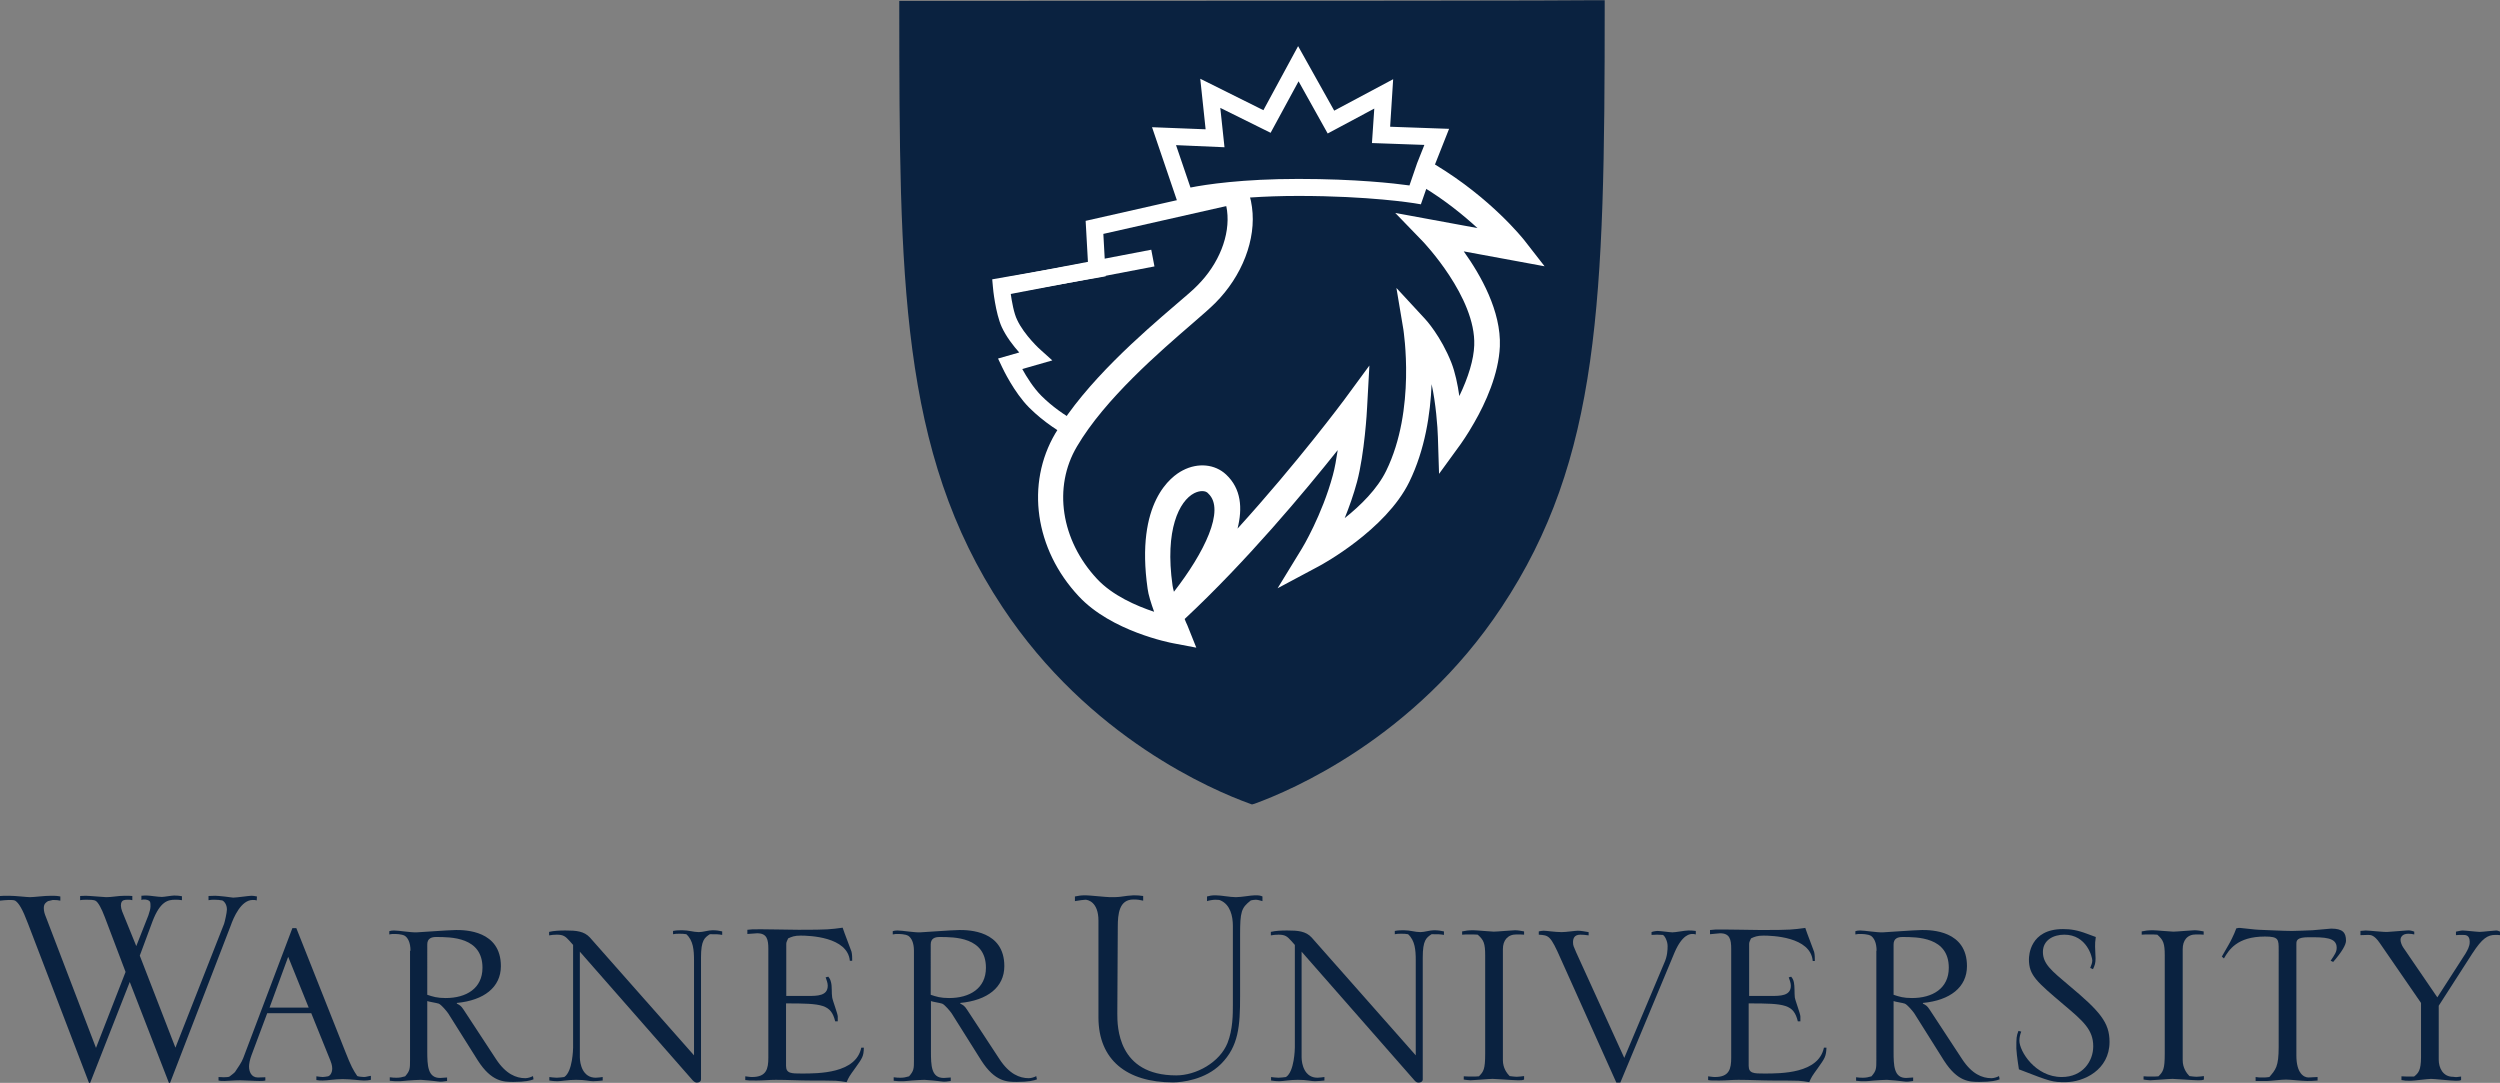
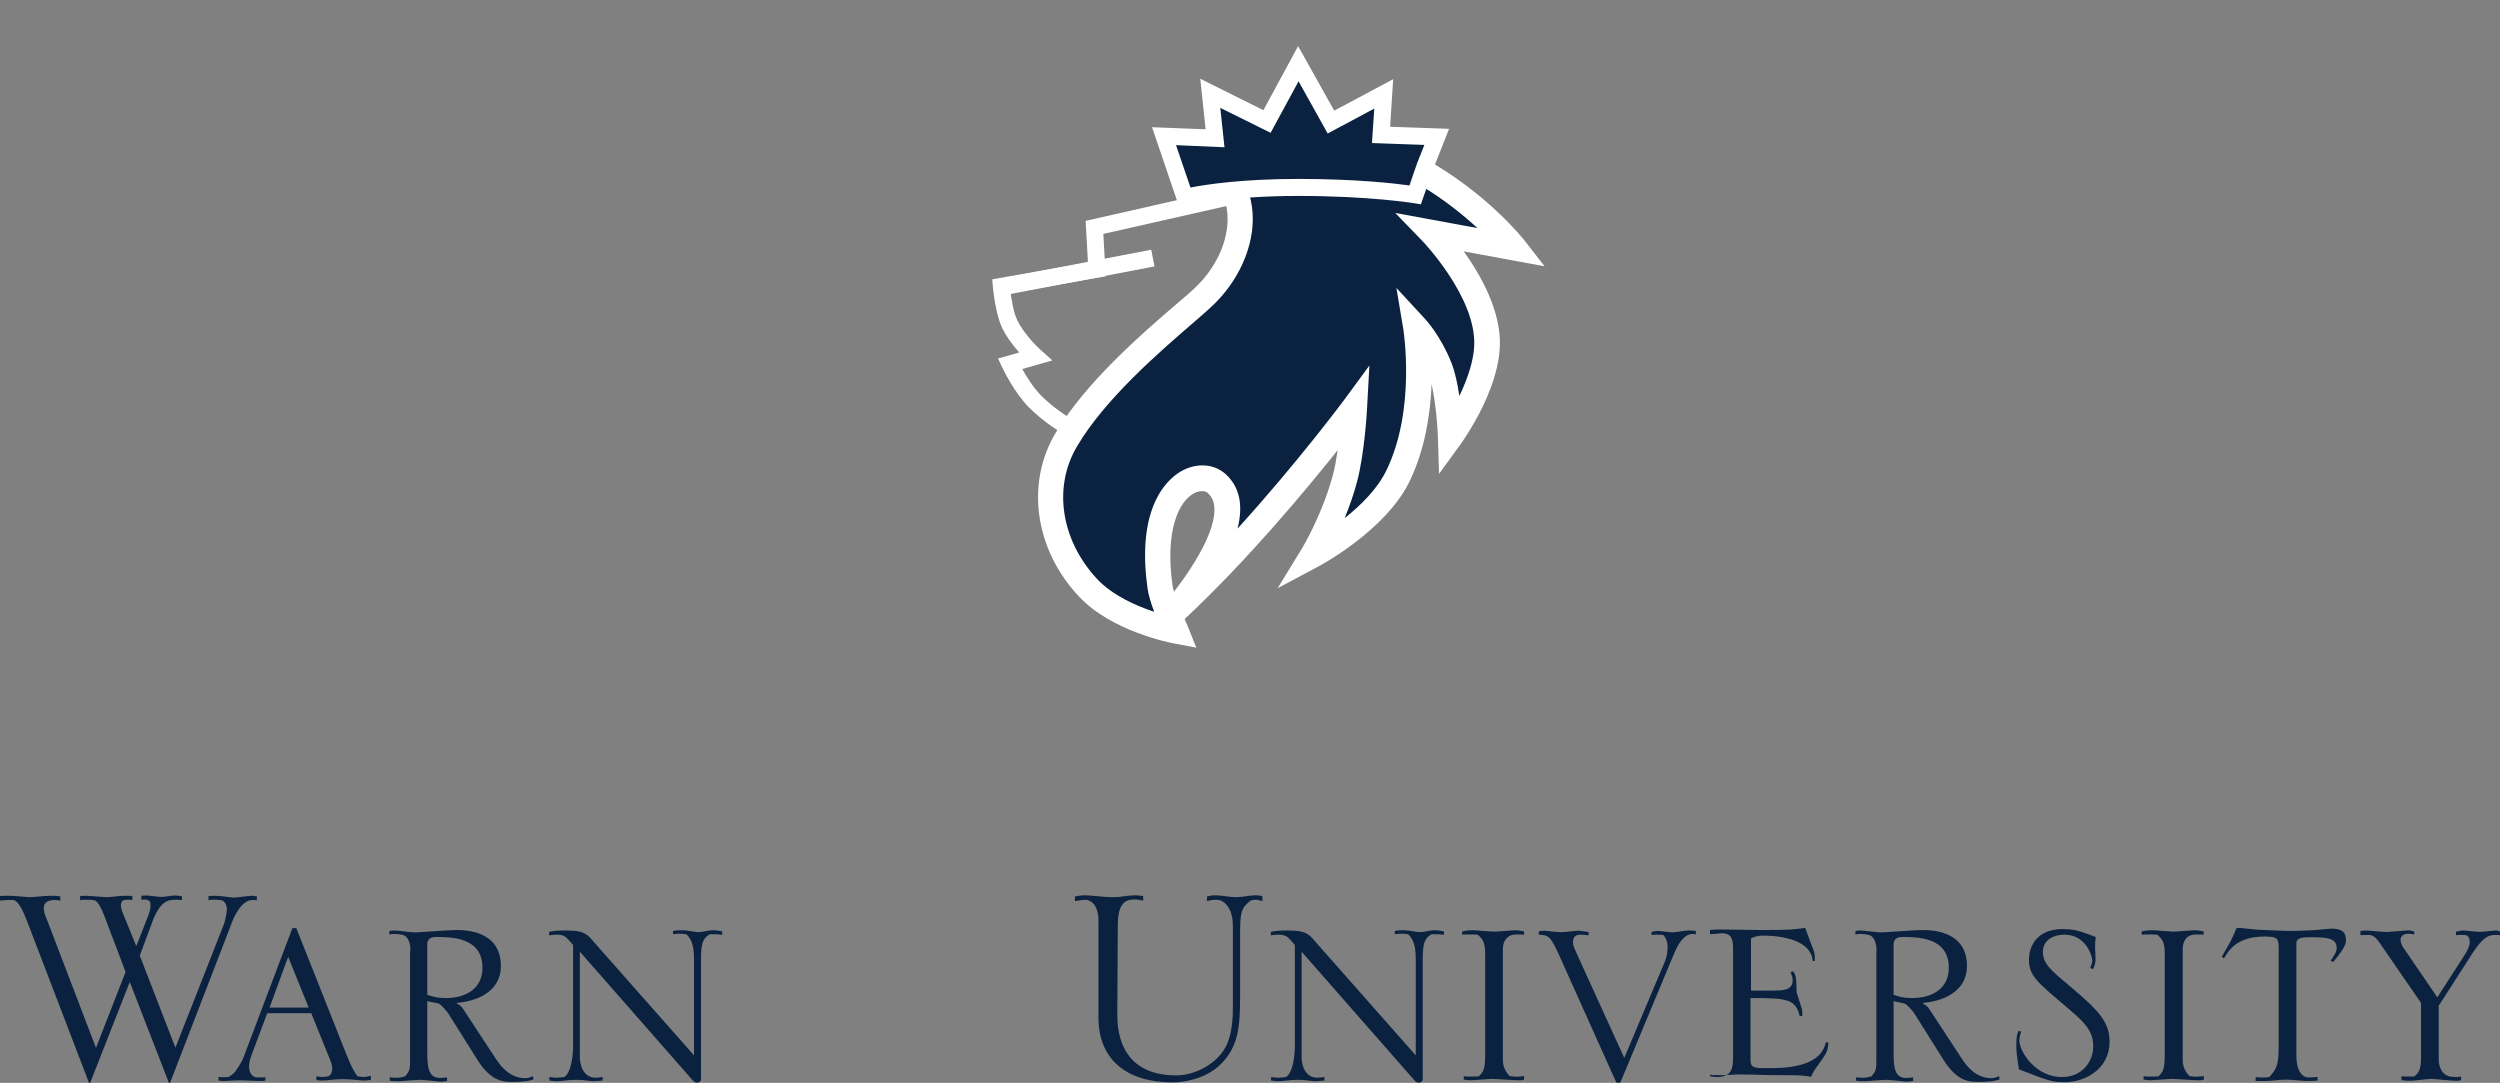
<svg xmlns="http://www.w3.org/2000/svg" version="1.1" id="Layer_1" x="0px" y="0px" viewBox="0 0 1073.1 464.8" style="enable-background:new 0 0 1073.1 464.8;" xml:space="preserve">
  <rect x="0" y="0" width="1073.1" height="464.8" fill="#808080" stroke="none" />
  <style type="text/css">
	.st0{fill:#0A2240;}
	.st1{fill:#FFFFFF;}
</style>
  <g>
    <g>
-       <path class="st0" d="M537.4,341.8c-13.7-4.9-67.4-27.1-104.4-83C390.3,194.5,389.3,122,389.3,3.6c21.8,0,272.8,0,296.3-0.3    c0,118.4-1.1,191.2-43.8,255.5C604.7,314.7,551.1,336.9,537.4,341.8z" />
-       <path class="st0" d="M537.4,345.3l-1.1-0.4c-15.5-5.6-68.8-28.1-106-84.3C386.1,194,386.1,118.3,386,3.6l0-3.2l17.2,0    c173.4,0,268.3-0.1,282.3-0.3l3.3,0v3.3c0,125.3-2,193.6-44.3,257.3c-37.2,56.2-90.6,78.7-106,84.3L537.4,345.3z M392.5,6.8    c0,111.7,0.5,185.9,43.1,250.2c35.3,53.3,85.5,75.3,101.7,81.4c16.3-6,66.4-28.1,101.7-81.4c42.7-64.4,43.2-138.7,43.2-250.5    c-22.1,0.2-115.8,0.2-279.1,0.3L392.5,6.8z" />
-     </g>
+       </g>
    <g>
      <g>
-         <path class="st0" d="M577.8,83.9c-20.1-9-51.4,0.7-51.4,0.7l-56.6,12.8l1,18.1l-41,7.2c0,0,1,10.6,3.5,16     c3.3,7.2,11.1,14.2,11.1,14.2l-10.9,3.1c0,0,4.7,10.1,10.9,16.3c12.1,12.1,28.7,17.9,28.7,17.9l37.3-25.1l38.4,48.2l-15.3,17.1     c-2.1,2.7-6.5,6.5-13.4,14.3c-6.3,7.2-9.7,11.3-17.6,17.8" />
        <path class="st1" d="M502.9,262.9l-0.6-0.7c7-5.7,10.3-9.5,15.4-15.3l2.1-2.4c3.8-4.3,6.9-7.4,9.1-9.7c1.9-2,3.3-3.4,4.3-4.6     l15-16.9l-37.9-47.5l-37.1,25l-0.2-0.1c-0.2-0.1-16.9-5.9-28.9-18c-6.2-6.2-10.9-16.3-11-16.4l-0.2-0.5l10.6-3     c-1.9-1.8-7.8-7.7-10.6-13.8c-2.5-5.4-3.5-15.7-3.5-16.2l0-0.4l0.4-0.1l40.6-7.2l-1-18l57-12.9c0.3-0.1,31.6-9.7,51.7-0.7     l-0.4,0.8c-19.8-8.9-50.8,0.6-51.1,0.7l-56.2,12.8l1,18.1l-41,7.2c0.2,2,1.3,10.8,3.4,15.5c3.2,7.1,10.9,14,11,14.1l0.6,0.5     l-11.1,3.2c1,2.1,5.2,10.4,10.6,15.7c11.1,11.2,26.4,17,28.3,17.7l37.4-25.2l0.3,0.3l38.6,48.5l-0.3,0.3l-15.3,17.1     c-0.9,1.2-2.3,2.6-4.3,4.6c-2.3,2.3-5.3,5.4-9.1,9.7l-2.1,2.4C513.3,253.3,509.9,257.2,502.9,262.9z" />
      </g>
      <g>
        <path class="st1" d="M504.9,265.4l-4.6-5.6c6.8-5.5,10.1-9.3,15-15l2.1-2.4c3.8-4.4,7-7.5,9.2-9.9c1.8-1.8,3.2-3.3,4-4.3l13.4-15     l-34.4-43.1l-36,24.2l-1.7-0.6c-0.7-0.2-17.6-6.2-30.1-18.7c-6.6-6.6-11.4-16.9-11.6-17.3l-1.8-3.8l9.1-2.6     c-2.6-2.9-5.6-6.8-7.5-10.9c-2.7-5.9-3.8-16.7-3.8-17.2l-0.3-3.3l41.1-7.2l-1-17.9l59.6-13.5c1.1-0.3,32.5-9.9,53.7-0.5l-3,6.6     c-18.6-8.4-48.5,0.8-48.8,0.8l-53.9,12.2l1,18.2l-40.8,7.2c0.5,3.6,1.4,8.7,2.8,11.5c3,6.5,10.1,13,10.2,13l4.9,4.4l-12.9,3.7     c1.8,3.3,4.8,8.1,8.2,11.5c9.2,9.2,21.3,14.6,25.7,16.4l38.5-25.9l42.4,53.2l-17.3,19.4c-0.9,1.2-2.4,2.7-4.4,4.8     c-2.3,2.4-5.3,5.4-9,9.6l-2.1,2.4C515.8,255.3,512.1,259.5,504.9,265.4z" />
      </g>
      <g>
        <path class="st0" d="M518.3,69.3c0,0,44.9-24.1,94.9,6c23.4,14.1,36.6,31,36.6,31l-35.2-6.5c0,0,24.5,25.5,23.6,48.6     c-0.4,10.8-5.9,22.5-10.3,30.2c-3,5.3-5.4,8.7-5.4,8.7s-0.6-19.4-4.6-29.6c-4.2-10.7-10.2-17.1-10.2-17.1s6,35.6-7.9,63.9     c-9.5,19.3-36.6,33.8-36.6,33.8s9-14.8,13.9-32.9c3.1-11.6,4.2-30.5,4.2-30.5s-36.6,49.5-76.8,87c-0.5,0.4,34.3-38.9,18.1-54.2     c-8.3-7.8-30.6,1.9-24.5,44.2c0.8,5.4,6.5,18.7,6.5,18.7s-24.5-4.6-37.5-18.5c-17-18.2-21-43.7-9.3-63.4     c16.2-27.3,51.7-54.1,60.2-62.5C535.5,108.7,538.7,80.9,518.3,69.3" />
        <path class="st1" d="M507.1,272.9l-2.9-0.6c-1-0.2-25.2-4.9-38.4-19c-17.6-18.9-21.4-45.1-9.5-65.3     c12.7-21.3,36.7-42.1,51.1-54.5c4.2-3.6,7.5-6.4,9.3-8.3c10.1-10.1,15.3-23.6,13.8-35.3c-1.1-8.3-5.6-14.9-13-19.1l-2.5-1.4     l2.6-1.4c0.5-0.2,46.3-24.2,96.5,6.1c23.4,14.1,36.5,30.7,37,31.4l2.6,3.3l-34.7-6.4c6.7,7.9,21.6,27.6,20.9,46.3     c-0.4,11.1-6,23-10.5,31c-3,5.3-5.4,8.7-5.5,8.8l-2.7,3.8l-0.2-4.7c0-0.2-0.7-19.2-4.5-29.1c-2-5.1-4.4-9.2-6.4-12.1     c1.1,11.4,2,37.1-8.8,59c-9.6,19.5-36.1,33.9-37.3,34.5l-5.2,2.8l3.1-5c0.1-0.1,9-14.8,13.7-32.5c2-7.5,3.2-18.4,3.7-24.8     c-9.9,12.9-40.7,52.2-73.8,82.9l-1.1,1l-1.1-1c-0.5-0.5-0.9-1.3,0.2-2.5c5.4-6.4,31.4-39,17.9-51.7c-2.6-2.4-6.7-2.7-10.5-0.7     c-7.9,4.1-15,17.7-11.3,43.5c0.7,5.1,6.3,18.2,6.4,18.3L507.1,272.9z M521.7,69.6c6.7,4.7,10.9,11.5,12,19.9     c1.7,12.7-3.9,27.2-14.7,38c-2,2-5.3,4.8-9.5,8.5c-14.2,12.3-38,32.8-50.4,53.7c-11.2,19-7.6,43.7,9,61.5     c9.8,10.6,26.8,15.7,33.7,17.4c-1.7-4.3-4.8-12.3-5.4-16.3c-4.9-34.6,8.7-44.6,13-46.8c5.1-2.6,10.6-2.1,14.2,1.2     c10.1,9.5,2.4,27-6.2,40.4c33.9-34.4,62.2-72.7,62.6-73.1l3.2-4.3l-0.3,5.4c0,0.8-1.1,19.2-4.2,30.9     c-3.2,11.8-8.1,22.1-11.2,28.1c8.2-5.2,24.1-16.5,30.8-30.1c13.5-27.4,7.8-62.6,7.7-62.9l-0.9-5.3l3.6,3.9     c0.3,0.3,6.3,6.8,10.5,17.6c2.8,7.3,4,18.8,4.5,25.3c0.8-1.3,1.7-2.8,2.7-4.5c4.4-7.7,9.7-19,10.1-29.5     c0.9-22.2-22.9-47.2-23.2-47.4l-3.5-3.6l35.6,6.6c-5.1-5.6-16.6-17.2-33.2-27.2C570.5,51.5,531.8,65.2,521.7,69.6z" />
      </g>
      <g>
        <path class="st1" d="M513.5,278l-10-1.9c-1.1-0.2-26.5-5.1-40.5-20.2c-18.8-20.1-22.8-48.2-10-69.9c13-21.9,37.3-42.9,51.9-55.4     c4.1-3.5,7.4-6.3,9.1-8.1c9.2-9.2,14.1-21.5,12.7-32.1c-1-7.1-4.8-12.7-11-16.3l-8.6-4.9l8.7-4.7c1.9-1,48.2-25.2,100.3,6.2     c24,14.5,37.5,31.6,38.1,32.3l8.8,11.3l-34.7-6.4c7.3,10.2,16.1,25.7,15.5,40.8c-0.5,11.9-6.2,24.4-11,32.7     c-3.1,5.5-5.7,9-5.8,9.2l-9.3,12.8l-0.5-15.8c-0.1-4.1-0.9-14.7-2.7-22.7c-0.5,12.6-2.8,28.1-9.6,42     c-10.1,20.6-37.7,35.6-38.9,36.2l-17.6,9.4l10.4-17c0.1-0.1,8.7-14.4,13.3-31.5c0.9-3.2,1.5-7,2.1-10.8     c-14.1,17.7-39.2,47.8-65.7,72.5c0.4,1,0.8,2,1.2,2.8L513.5,278z M528.9,70.8c4.6,4.9,7.6,11.1,8.5,18.1     c1.9,13.8-4.2,29.6-15.8,41.2c-2.1,2.1-5.4,5-9.7,8.7c-14,12.1-37.6,32.4-49.6,52.8c-10.4,17.5-6.9,40.3,8.6,56.9     c6.6,7.1,16.9,11.6,24.5,14.1c-1.3-3.6-2.5-7.4-2.8-9.9c-5.3-37.2,10.2-48.3,15.1-50.8c6.5-3.4,13.8-2.7,18.6,1.8     c6.5,6.1,7.1,14.4,4.9,23.2c25.9-28.5,45.5-54.9,45.8-55.3l10.8-14.7l-1,18.2c0,0.8-1.1,19.7-4.3,31.7     c-1.5,5.6-3.4,10.9-5.3,15.6c6.8-5.4,14-12.5,17.8-20.3c12.9-26.3,7.4-60.2,7.4-60.6l-3-17.9l12.3,13.3     c0.3,0.3,6.8,7.4,11.3,18.8c1.6,4.1,2.7,9.3,3.4,14.3c3.9-8.1,6.2-15.7,6.4-21.8c0.8-20.6-21.9-44.4-22.1-44.6l-11.8-12.2     l35.3,6.5c-5.9-5.4-13.9-12-23.9-18C575.4,58.9,543.4,65.7,528.9,70.8z M516,210.8c-1,0-2.2,0.3-3.4,0.9     c-6.4,3.3-12.7,15.7-9.3,39.6c0.1,0.7,0.3,1.6,0.6,2.7c13-16.7,22.1-35.2,14.8-42.1C518.1,211.1,517.1,210.8,516,210.8z" />
      </g>
      <g>
        <rect x="430.7" y="113.5" transform="matrix(0.982 -0.188 0.188 0.982 -13.753 88.889)" class="st1" width="64.8" height="7.3" />
      </g>
      <g>
        <path class="st0" d="M508.6,84.7c0,0,17.3-4.3,48.7-4.3c31.4,0,50.2,3.2,50.2,3.2l4.3-12.4l4.9-12.4l-23.9-0.9l1.1-17.6     l-22.6,12.1l-14-25.1l-13.4,24.8L519.5,40l2,19.3l-21.9-0.9L508.6,84.7z" />
        <path class="st1" d="M506.2,89l-11.7-34.4l23,0.9l-2.3-21.7l27.1,13.5l14.9-27.5l15.5,27.7L598,34l-1.3,20.4l25.3,0.9l-6.8,17.2     l-5.3,15.2l-3-0.5c-0.2,0-18.9-3.1-49.6-3.1c-30.5,0-47.7,4.2-47.9,4.2L506.2,89z M504.8,62.3l6.2,18.2     c6.5-1.3,22.3-3.7,46.3-3.7c24.5,0,41.2,1.9,47.7,2.8l3.3-9.6l3.1-7.8l-22.5-0.8l1-14.8l-20,10.7l-12.5-22.4l-12,22.1l-21.6-10.7     l1.8,16.9L504.8,62.3z" />
      </g>
    </g>
    <g>
      <g>
        <path class="st0" d="M12,396.4c-2.3-6.1-3.9-8.8-5.5-9.8c-0.5-0.3-1.8-0.3-2.7-0.3c-1.4,0-2.4,0.2-3.8,0.3v-2     c1.4-0.1,1.7-0.1,3.9-0.1c2.7,0,7.7,0.6,8.9,0.6c2,0,5.9-0.6,9.2-0.6c1.5,0,2.3,0,3.9,0.3v1.8c-0.8-0.2-1.8-0.3-3.2-0.3l-2.1,0.5     c-0.9,0.6-1.8,1.1-1.8,3c0,1.4,0.4,2.6,0.9,3.8l21.5,56.2l12.7-32.6L45,393.7c-1.5-4-2.9-6.4-3.9-7c-0.8-0.5-2.4-0.5-3.8-0.5     c-0.9,0-2,0-2.9,0.2v-1.8c0.8,0,1.7-0.1,2.4-0.1c1.4,0,8,0.6,8.8,0.6c2.6,0,5-0.6,8-0.6c1.2,0,2.4,0,3.2,0.1v1.8     c-0.6-0.2-1.2-0.2-1.7-0.2c-0.8,0-1.4,0-2,0.2c-0.8,0.3-1.2,1-1.2,2.3c0,0.7,0.2,1.5,0.5,2.4l6.1,15l5.2-13.2     c0.6-1.7,0.9-3,0.9-3.8c0-0.8,0-1.5-0.2-2c-0.3-0.5-0.6-0.6-1.1-0.8c-0.6-0.2-1.1-0.2-1.5-0.2c-0.3,0-0.6,0-1.1,0.2v-1.8     c0.8-0.1,1.7-0.1,2.4-0.1c1.2,0,4.8,0.6,6.4,0.6c0.9,0,4.2-0.6,5.3-0.6c1.1,0,2.3,0.1,3.3,0.3v1.7c-1.2-0.2-1.7-0.2-2.9-0.2     c-3,0-6.4,0.6-9.7,9.2L60,410.2l15.3,39.5l20.9-53.2c0.3-0.9,1.2-4.8,1.2-6.1c0-2.1-1.1-3.5-2-3.9c-1.2-0.2-2.1-0.3-3.3-0.3     c-0.8,0-1.7,0-2.6,0.2v-1.8c0.9,0,2-0.1,2.9-0.1c1.2,0,6.7,0.6,7.7,0.8c1.4,0,6.8-0.8,7.9-0.8c0.6,0,1.2,0.1,2.3,0.3     c0,0.3-0.1,0.9-0.1,1.7c-0.6-0.2-1.1-0.2-1.7-0.2c-5,0-8.2,7.4-9.5,11.1l-26,67.4h-0.5l-16.8-43.3l-17,43.3h-0.5L12,396.4z" />
      </g>
      <g>
        <path class="st0" d="M93.8,462.3c0.8,0,1.5,0.1,2.3,0.1c0.8,0,2.3-0.1,2.4-0.3c0.1-0.1,2.3-1.7,2.4-2c1.2-1.8,2.9-4.2,3.5-5.9     l21.1-55.8h1.7l21.1,53.2c2.4,6.1,3.3,7.7,5,10.2c0.1,0.3,2.3,0.5,3,0.5c0.8,0,2.4-0.5,2.9-0.5v1.7c-0.9,0.2-1.8,0.3-3,0.3     c-1.4,0-5.7-0.6-9.1-0.6c-3.5,0-6.5,0.6-8.6,0.6c-0.9,0-1.7,0-2.7-0.2V462c0.9,0.1,2,0.3,2.7,0.3c0.6,0,1.7-0.2,2.3-0.3     c0.8-0.2,1.8-1.4,1.8-3.3c0-1.5-0.5-2.7-0.8-3.5l-8.2-20.3h-18.9l-6.7,17.9c-0.8,2.1-1.1,3.9-1.1,5c0,2.1,0.9,4.7,3.8,4.7     c1.1,0,2.1-0.1,3.2-0.1v1.4c-0.8,0.2-1.7,0.2-2.6,0.2c-2.4,0-5.9-0.3-8.2-0.3c-2.9,0-5.1,0.3-6.7,0.3c-1.4,0-1.8,0-2.6-0.2V462.3     z M132.5,432.5l-8.8-21.8l-8,21.8H132.5z" />
      </g>
      <g>
        <path class="st0" d="M176.2,408.1c0-3.5-1.1-5.5-2.4-6.4c-1.4-0.8-3.9-0.8-4.7-0.8c-0.5,0-1.2,0-2,0.2v-1.4     c0.6-0.2,1.2-0.3,2-0.3c2.1,0,7.1,0.9,9.8,0.8l7.7-0.5c3-0.2,7.7-0.5,9.2-0.5c3.9,0,19.2,0.2,19.2,15.5c0,9.1-7.3,14.7-18.9,15.8     v0.3c1.2,0.6,1.8,0.9,2.9,2.6l13.9,21.2c4.2,6.4,8.6,8.2,12.6,8.2c1.1,0,2.6-0.5,3.2-0.9c0.2,0.3,0.2,0.9,0.3,1.4     c-1.2,0.5-3.6,1.1-8.6,1.1c-4.2,0-9.4,0-15.3-9.2l-12.7-20.2c-0.6-0.9-3-3.8-4.1-4.2c-0.8-0.3-4.2-0.8-4.9-1.1v21.5     c0,6.2,0.2,11.5,5.5,11.5c1.1,0,2-0.2,3-0.2v1.5c-2,0.3-2.3,0.3-3,0.3c-0.6,0-1.5-0.2-2.7-0.3c-1.1-0.1-2.4-0.3-5.6-0.5     c-1.5,0-3.8,0.2-5.5,0.3c-1.5,0.1-2.6,0.3-3.5,0.3c-1.8,0-3,0-4.3-0.2v-1.5c1.1,0.2,2.3,0.2,3,0.2c1.2,0,2.3-0.2,3.6-0.6     c2.1-2.4,2.1-3.3,2.1-7.1V408.1z M183.4,427c2.4,0.8,4.2,1.4,7.9,1.4c8.8,0,15.8-4.1,15.8-13c0-13.2-13.5-13.2-19.9-13.2     c-2,0-3.8,0.6-3.8,3.2V427z" />
      </g>
      <g>
        <path class="st0" d="M235.7,462.3c0.8,0.1,2.3,0.3,3.3,0.3c0.5,0,2.9-0.2,3.2-0.3c3.6-2.3,3.8-12.1,3.8-12.6v-44.1l-1.5-1.7     c-1.8-2-2.7-2.7-5.5-2.7c-1.2,0-2.1,0.1-3.3,0.3v-1.5c2.1-0.5,4.6-0.6,7-0.6c4.7,0,8,0.3,10.5,3l44.7,50.6v-40.8     c0-4.3-0.3-8.5-3.3-11.2c-1.1-0.2-2-0.2-3-0.2c-0.9,0-1.8,0-2.7,0.2v-1.4c1.5-0.3,2.7-0.3,4-0.3c2.7,0,4.8,0.8,7.1,0.8     c1.7,0,4.1-0.8,5.8-0.8c1.8,0,2.9,0.2,4.2,0.5v1.5c-1.8-0.3-2.1-0.3-5.3-0.3c-2.3,1.5-3.8,2.6-3.8,10v52.3c0,1.1-1.1,1.4-1.8,1.4     c-0.4,0-1-0.2-1.7-0.9l-48.5-55.3v45.3c0,2.9,1.2,8.8,6.8,8.8c1.1,0,2.1-0.2,3-0.3v1.5c-1.2,0.1-2.6,0.3-4.1,0.3     c-1.7,0-3.2-0.6-7.3-0.6c-3.5,0-6.4,0.6-7.9,0.6c-2,0-2.6-0.2-3.6-0.3V462.3z" />
      </g>
      <g>
-         <path class="st0" d="M364.8,412.5c-0.9-10.5-17.7-10.9-21.2-10.9c-2.6,0-3.8,0.5-5.3,1.2c-0.3,0.8-0.8,1.5-0.8,2.3v22.4h9.2     c4.1,0,8.6,0,8.6-4.4c0-1.2-0.5-2.4-0.9-3.6c0.3-0.1,0.8-0.1,1.1-0.3c0.5,0.6,0.9,1.1,1.2,2.4c0.5,1.8,0.2,4.7,0.5,6.5     c0.2,1.4,2.4,7.1,2.4,8.2v2.1h-1.1c-1.8-7.3-5.5-7.7-21.1-7.7v26.8c0,3.3,2.3,3.3,6.7,3.3c7.3,0,23.3,0,25.6-11.1h1.1     c-0.1,3.8-0.6,4.4-3.8,8.9c-2.4,3.3-2.7,3.8-3.6,5.9c-1.7-0.3-3.2-0.5-4.7-0.6c-2-0.1-7.9-0.1-10.6-0.1c-5,0-10.1-0.3-15.1-0.3     c-2.7,0-5.5,0.3-8.2,0.3c-3.3,0-3.6,0-4.9-0.2V462c1.1,0.1,1.8,0.3,2.9,0.3c6.2,0,7-3.5,7-8.3v-46.7c0-4.1-0.6-6.7-4.8-6.7     l-4.2,0.3v-1.8l2.3-0.2c3.2-0.1,16.8,0.2,19.7,0.2c12.9,0,13.6-0.2,18.9-0.9c0.5,1.7,3.8,10.1,3.8,10.3c0.3,1.2,0.3,2.6,0.3,3.9     H364.8z" />
-       </g>
+         </g>
      <g>
-         <path class="st0" d="M392.3,408.1c0-3.5-1.1-5.5-2.4-6.4c-1.4-0.8-3.9-0.8-4.7-0.8c-0.5,0-1.2,0-2,0.2v-1.4     c0.6-0.2,1.2-0.3,2-0.3c2.1,0,7.1,0.9,9.8,0.8l7.7-0.5c3-0.2,7.7-0.5,9.2-0.5c3.9,0,19.2,0.2,19.2,15.5c0,9.1-7.3,14.7-18.9,15.8     v0.3c1.2,0.6,1.8,0.9,2.9,2.6l13.9,21.2c4.2,6.4,8.6,8.2,12.6,8.2c1.1,0,2.6-0.5,3.2-0.9c0.1,0.3,0.1,0.9,0.3,1.4     c-1.2,0.5-3.6,1.1-8.6,1.1c-4.2,0-9.4,0-15.3-9.2l-12.7-20.2c-0.6-0.9-3-3.8-4.1-4.2c-0.8-0.3-4.2-0.8-4.8-1.1v21.5     c0,6.2,0.1,11.5,5.5,11.5c1.1,0,2-0.2,3-0.2v1.5c-2,0.3-2.3,0.3-3,0.3c-0.6,0-1.5-0.2-2.7-0.3c-1.1-0.1-2.4-0.3-5.6-0.5     c-1.5,0-3.8,0.2-5.5,0.3c-1.5,0.1-2.6,0.3-3.5,0.3c-1.8,0-3,0-4.2-0.2v-1.5c1.1,0.2,2.3,0.2,3,0.2c1.2,0,2.3-0.2,3.6-0.6     c2.1-2.4,2.1-3.3,2.1-7.1V408.1z M399.5,427c2.4,0.8,4.2,1.4,7.9,1.4c8.8,0,15.8-4.1,15.8-13c0-13.2-13.5-13.2-19.9-13.2     c-2,0-3.8,0.6-3.8,3.2V427z" />
-       </g>
+         </g>
      <g>
        <path class="st0" d="M471.5,395.2c0-8.2-4.7-9-5.6-9c-0.8,0-2.6,0.3-4.5,0.6v-2c1.4-0.3,2.7-0.5,4.5-0.5c1.7,0,9.1,0.8,10.6,0.8     c1.5,0,3.2,0,4.6-0.2c0.9-0.2,4.7-0.6,5.5-0.6c1.5,0,2.9,0.1,4.1,0.3v2c-1.5-0.3-2.1-0.5-4.2-0.5c-6.1,0-6.7,6.2-6.7,11.7     l-0.2,37.3c0,5.3,0,26.5,25.3,26.5c8.5,0,18.6-5.5,22-13.9c2.3-5.8,2.3-12.4,2.3-16.4v-33.9c0-4.1-1.1-9.1-5.3-10.9     c-0.1-0.2-1.4-0.3-2.3-0.3c-0.9,0-2.6,0.3-3.5,0.6v-2c1.1-0.3,2-0.5,3.6-0.5c2.6,0,6.2,0.8,8.8,0.8c2.3,0,6.5-0.8,8.2-0.8     c1.7,0,2.3,0.1,3.2,0.5v2c-1.1-0.3-2.1-0.6-2.9-0.6c-0.6,0-1.8,0.2-2.1,0.3c-4.1,3.2-4.6,4.8-4.6,14.8v26.4     c0,12.6-0.6,21.4-8.2,29c-6.8,6.8-16.8,7.9-20.6,7.9c-19.9,0-32-9.7-32-27.9V395.2z" />
      </g>
      <g>
        <path class="st0" d="M545.5,462.3c0.7,0.1,2.3,0.3,3.3,0.3c0.5,0,2.9-0.2,3.2-0.3c3.6-2.3,3.8-12.1,3.8-12.6v-44.1l-1.5-1.7     c-1.8-2-2.7-2.7-5.5-2.7c-1.2,0-2.1,0.1-3.3,0.3v-1.5c2.1-0.5,4.5-0.6,7-0.6c4.7,0,8,0.3,10.5,3l44.7,50.6v-40.8     c0-4.3-0.3-8.5-3.3-11.2c-1-0.2-2-0.2-3-0.2c-0.9,0-1.8,0-2.7,0.2v-1.4c1.5-0.3,2.7-0.3,3.9-0.3c2.7,0,4.8,0.8,7.1,0.8     c1.7,0,4.1-0.8,5.8-0.8c1.8,0,2.9,0.2,4.3,0.5v1.5c-1.8-0.3-2.1-0.3-5.3-0.3c-2.3,1.5-3.8,2.6-3.8,10v52.3c0,1.1-1.1,1.4-1.8,1.4     c-0.5,0-1.1-0.2-1.7-0.9l-48.5-55.3v45.3c0,2.9,1.2,8.8,6.8,8.8c1.1,0,2.1-0.2,3-0.3v1.5c-1.2,0.1-2.6,0.3-4.1,0.3     c-1.7,0-3.2-0.6-7.3-0.6c-3.5,0-6.4,0.6-7.9,0.6c-2,0-2.6-0.2-3.6-0.3V462.3z" />
      </g>
      <g>
        <path class="st0" d="M628.5,462c1.1,0.1,2.3,0.1,3.3,0.1c1.1,0,2,0,3-0.1c2-2,2.7-3,2.7-9.7v-42.1c0-5.3-0.6-6.7-3.2-9     c-1.2-0.1-2.3-0.1-3.5-0.1c-1.1,0-2,0-3.2,0.1v-1.4c1.5-0.3,2.6-0.5,4.8-0.5c1.4,0,7.6,0.6,8.8,0.6c1.5,0,7.9-0.6,9.1-0.6     c1.2,0,2.9,0.3,3.9,0.5v1.4c-1.4-0.1-1.7-0.1-3.3-0.1c-3.8,0-5.8,2.6-5.8,6.3v47.7c0,3.3,1.7,5.6,2.9,6.8c1.1,0.1,2,0.3,3,0.3     c1.1,0,2.1-0.2,3.2-0.3v1.5c-0.9,0.3-1,0.3-2.6,0.3c-1.8,0-9.4-0.6-10.9-0.6c-1.5,0-8.2,0.6-9.5,0.6c-0.8,0-2.1-0.2-2.9-0.3V462z     " />
      </g>
      <g>
        <path class="st0" d="M670,411.7c-4.5-10.2-5.1-10.2-9.5-10.5v-1.4c0.6-0.1,1.4-0.3,2-0.3c1.4,0,4.9,0.6,7.9,0.6     c1.8,0,5.8-0.6,6.8-0.6c1.4,0,2.9,0.3,4.7,0.6v1.4c-1.1-0.2-2.7-0.3-3.5-0.3c-2.6,0-3.2,1.5-3.2,3.3c0,1.4,0.3,1.8,1.4,4.4     l20.6,45.2l17.1-40.6c1.4-3,1.5-5.7,1.5-7.4c0-2.3-1.4-4.7-2.1-4.8c-0.4,0-1.4-0.1-2.4-0.1c-0.9,0-1.7,0.1-2.4,0.1v-1.2     c0.3-0.2,1.8-0.5,2.6-0.5c1.4,0,5.2,0.6,6.4,0.6c1.4,0,5.3-0.8,6.8-0.8c0.9,0,2,0,3.2,0.2v1.5c-0.6-0.2-1.1-0.2-1.5-0.2     c-0.8,0-4.2,0-7.6,7.9l-23.3,55.9h-1.7L670,411.7z" />
      </g>
      <g>
-         <path class="st0" d="M778.1,412.5c-0.9-10.5-17.7-10.9-21.2-10.9c-2.6,0-3.8,0.5-5.3,1.2c-0.3,0.8-0.8,1.5-0.8,2.3v22.4h9.3     c4.1,0,8.6,0,8.6-4.4c0-1.2-0.5-2.4-0.9-3.6c0.3-0.1,0.8-0.1,1-0.3c0.5,0.6,0.9,1.1,1.2,2.4c0.4,1.8,0.2,4.7,0.4,6.5     c0.2,1.4,2.4,7.1,2.4,8.2v2.1h-1.1c-1.8-7.3-5.4-7.7-21.1-7.7v26.8c0,3.3,2.3,3.3,6.7,3.3c7.3,0,23.3,0,25.6-11.1h1.1     c-0.2,3.8-0.6,4.4-3.8,8.9c-2.4,3.3-2.7,3.8-3.6,5.9c-1.7-0.3-3.2-0.5-4.7-0.6c-2-0.1-7.9-0.1-10.6-0.1c-5,0-10.2-0.3-15.1-0.3     c-2.7,0-5.5,0.3-8.2,0.3c-3.3,0-3.6,0-4.8-0.2V462c1.1,0.1,1.8,0.3,2.9,0.3c6.2,0,7-3.5,7-8.3v-46.7c0-4.1-0.6-6.7-4.8-6.7     L734,401v-1.8l2.3-0.2c3.2-0.1,16.8,0.2,19.7,0.2c12.9,0,13.6-0.2,18.9-0.9c0.5,1.7,3.8,10.1,3.8,10.3c0.3,1.2,0.3,2.6,0.3,3.9     H778.1z" />
+         <path class="st0" d="M778.1,412.5c-0.9-10.5-17.7-10.9-21.2-10.9c-2.6,0-3.8,0.5-5.3,1.2v22.4h9.3     c4.1,0,8.6,0,8.6-4.4c0-1.2-0.5-2.4-0.9-3.6c0.3-0.1,0.8-0.1,1-0.3c0.5,0.6,0.9,1.1,1.2,2.4c0.4,1.8,0.2,4.7,0.4,6.5     c0.2,1.4,2.4,7.1,2.4,8.2v2.1h-1.1c-1.8-7.3-5.4-7.7-21.1-7.7v26.8c0,3.3,2.3,3.3,6.7,3.3c7.3,0,23.3,0,25.6-11.1h1.1     c-0.2,3.8-0.6,4.4-3.8,8.9c-2.4,3.3-2.7,3.8-3.6,5.9c-1.7-0.3-3.2-0.5-4.7-0.6c-2-0.1-7.9-0.1-10.6-0.1c-5,0-10.2-0.3-15.1-0.3     c-2.7,0-5.5,0.3-8.2,0.3c-3.3,0-3.6,0-4.8-0.2V462c1.1,0.1,1.8,0.3,2.9,0.3c6.2,0,7-3.5,7-8.3v-46.7c0-4.1-0.6-6.7-4.8-6.7     L734,401v-1.8l2.3-0.2c3.2-0.1,16.8,0.2,19.7,0.2c12.9,0,13.6-0.2,18.9-0.9c0.5,1.7,3.8,10.1,3.8,10.3c0.3,1.2,0.3,2.6,0.3,3.9     H778.1z" />
      </g>
      <g>
        <path class="st0" d="M805.5,408.1c0-3.5-1.1-5.5-2.4-6.4c-1.4-0.8-4-0.8-4.7-0.8c-0.5,0-1.2,0-2,0.2v-1.4c0.6-0.2,1.2-0.3,2-0.3     c2.1,0,7.1,0.9,9.8,0.8l7.7-0.5c3-0.2,7.7-0.5,9.2-0.5c3.9,0,19.2,0.2,19.2,15.5c0,9.1-7.3,14.7-18.9,15.8v0.3     c1.2,0.6,1.8,0.9,2.9,2.6l13.9,21.2c4.2,6.4,8.6,8.2,12.6,8.2c1.1,0,2.6-0.5,3.2-0.9c0.2,0.3,0.2,0.9,0.3,1.4     c-1.2,0.5-3.6,1.1-8.6,1.1c-4.3,0-9.4,0-15.3-9.2l-12.7-20.2c-0.6-0.9-3-3.8-4.1-4.2c-0.7-0.3-4.2-0.8-4.8-1.1v21.5     c0,6.2,0.1,11.5,5.4,11.5c1.1,0,2-0.2,3-0.2v1.5c-2,0.3-2.3,0.3-3,0.3c-0.6,0-1.5-0.2-2.7-0.3c-1-0.1-2.4-0.3-5.6-0.5     c-1.5,0-3.8,0.2-5.5,0.3c-1.5,0.1-2.6,0.3-3.5,0.3c-1.8,0-3,0-4.2-0.2v-1.5c1.1,0.2,2.3,0.2,3,0.2c1.2,0,2.3-0.2,3.6-0.6     c2.1-2.4,2.1-3.3,2.1-7.1V408.1z M812.8,427c2.4,0.8,4.2,1.4,7.9,1.4c8.8,0,15.8-4.1,15.8-13c0-13.2-13.5-13.2-19.9-13.2     c-2,0-3.8,0.6-3.8,3.2V427z" />
      </g>
      <g>
        <path class="st0" d="M867.6,442.8c-0.5,1.2-0.8,2.6-0.8,3.9c0,4.5,6.8,15.6,18.2,15.6c8.9,0,13.5-6.7,13.5-13.2     c0-7.1-4.3-10.8-12.6-17.8c-11.8-10-15-12.7-15-19.5c0-1.4,0.3-13,14.6-13c3.2,0,6.1,0.4,10.3,2l3.8,1.4     c-0.3,2.3-0.3,2.4-0.3,4.2l0.2,5c0,2-0.3,2.9-1.1,4.6l-1.2-0.5c0.4-1.1,0.9-2.1,0.9-3.2c0-1.5-2.4-11.1-12-11.1     c-4.8,0-9.2,2.4-9.2,7.4c0,5.1,3.6,8,11.2,14.4c13.3,11.1,17.4,15.9,17.4,24.2c0,12.1-11.1,17.3-18.9,17.3c-5.6,0-6.1-0.1-20-5.5     c-0.8-5.1-1.1-8.2-1.1-8.9c0-4.7,0-5.2,0.9-7.6L867.6,442.8z" />
      </g>
      <g>
        <path class="st0" d="M920.2,462c1.1,0.1,2.3,0.1,3.3,0.1c1.1,0,2,0,3-0.1c2-2,2.7-3,2.7-9.7v-42.1c0-5.3-0.6-6.7-3.2-9     c-1.2-0.1-2.3-0.1-3.5-0.1c-1.1,0-2,0-3.2,0.1v-1.4c1.5-0.3,2.6-0.5,4.8-0.5c1.4,0,7.6,0.6,8.8,0.6c1.5,0,7.9-0.6,9.1-0.6     c1.2,0,2.9,0.3,3.9,0.5v1.4c-1.4-0.1-1.7-0.1-3.3-0.1c-3.8,0-5.7,2.6-5.7,6.3v47.7c0,3.3,1.7,5.6,2.9,6.8c1.1,0.1,2,0.3,3,0.3     c1.1,0,2.1-0.2,3.2-0.3v1.5c-0.9,0.3-1.1,0.3-2.6,0.3c-1.8,0-9.4-0.6-10.9-0.6c-1.5,0-8.2,0.6-9.5,0.6c-0.8,0-2.1-0.2-2.9-0.3     V462z" />
      </g>
      <g>
        <path class="st0" d="M978.1,407.8c0-4.6,0-5.8-5.9-5.8c-12,0-15.5,5.8-17.6,9.4c-0.3-0.2-0.6-0.6-0.9-0.8c2-3.5,3.8-6.5,4.4-7.9     c0.6-1.2,1.4-3,1.8-4.2c0.6-0.2,1.2-0.2,1.6-0.2c0.5,0,6.8,0.8,8.2,0.8c2.9,0.1,10.5,0.5,14.1,0.5c1.5,0,6.5-0.2,8.8-0.3l8-0.7     c5,0,6.4,1.7,6.4,5.2c0,1.7-1.7,4.7-5.5,9.1l-1.1-0.5c1.8-2.7,2.6-3.8,2.6-5.6c0-4.5-5.3-4.5-12-4.5c-5.1,0-5.3,1.4-5.3,2.9v47.9     c0,7.6,3.2,9.4,5.2,9.4l3.9-0.2v1.5c-2.6,0.2-2.6,0.2-4.5,0.2c-2.1,0-7.1-0.6-9.1-0.6c-2,0-6.8,0.6-7.9,0.6h-5.1v-1.7     c1,0.2,1.8,0.2,2.9,0.2c0.9,0,2,0,3-0.2c2.7-3.2,4-4.4,4-12.9V407.8z" />
      </g>
      <g>
        <path class="st0" d="M1013.1,399.6l2.4-0.2c1.5,0,8.2,0.8,9.6,0.6l7.9-0.6c1.5-0.2,2.4,0.2,3.3,0.5v1.2c-0.7-0.2-1.7-0.3-2.6-0.3     c-2.4,0-3.3,1.4-3.3,2.6c0,0.9,0.5,2.3,1.1,3.2l14.7,21.5l12.1-18.8c0.8-1.4,1.8-3,1.8-5c0-3-1.8-3-3-3c-1.5,0-1.5,0-2.9,0.1     v-1.5c0.7-0.1,2-0.5,2.9-0.5c1.2,0,6.2,0.6,7.3,0.6c1.2,0,6.1-0.6,7.1-0.6c0.5,0,0.9,0.2,1.7,0.5v1.5c-0.8-0.1-1.4-0.1-2.1-0.1     c-3.3,0-5.6,1.4-9.9,8l-14.4,22.4v23.2c0,3.3,1.7,7.3,6.1,7.3c2,0.3,2,0,3.5-0.1v1.5c-0.8,0.3-0.9,0.3-2.4,0.3     c-1.7,0-9-0.8-10.5-0.8c-1.4,0-7.4,0.8-8.6,0.8c-2.3,0-2.4,0-4.1-0.3V462c1.7,0.1,2.1,0.1,5.4,0.1c1.8-1.4,3-2.6,3-8.3v-23.3     l-17.7-25.7c-2.4-3.5-3.9-3.5-5-3.5l-3.3,0.1V399.6z" />
      </g>
    </g>
  </g>
</svg>